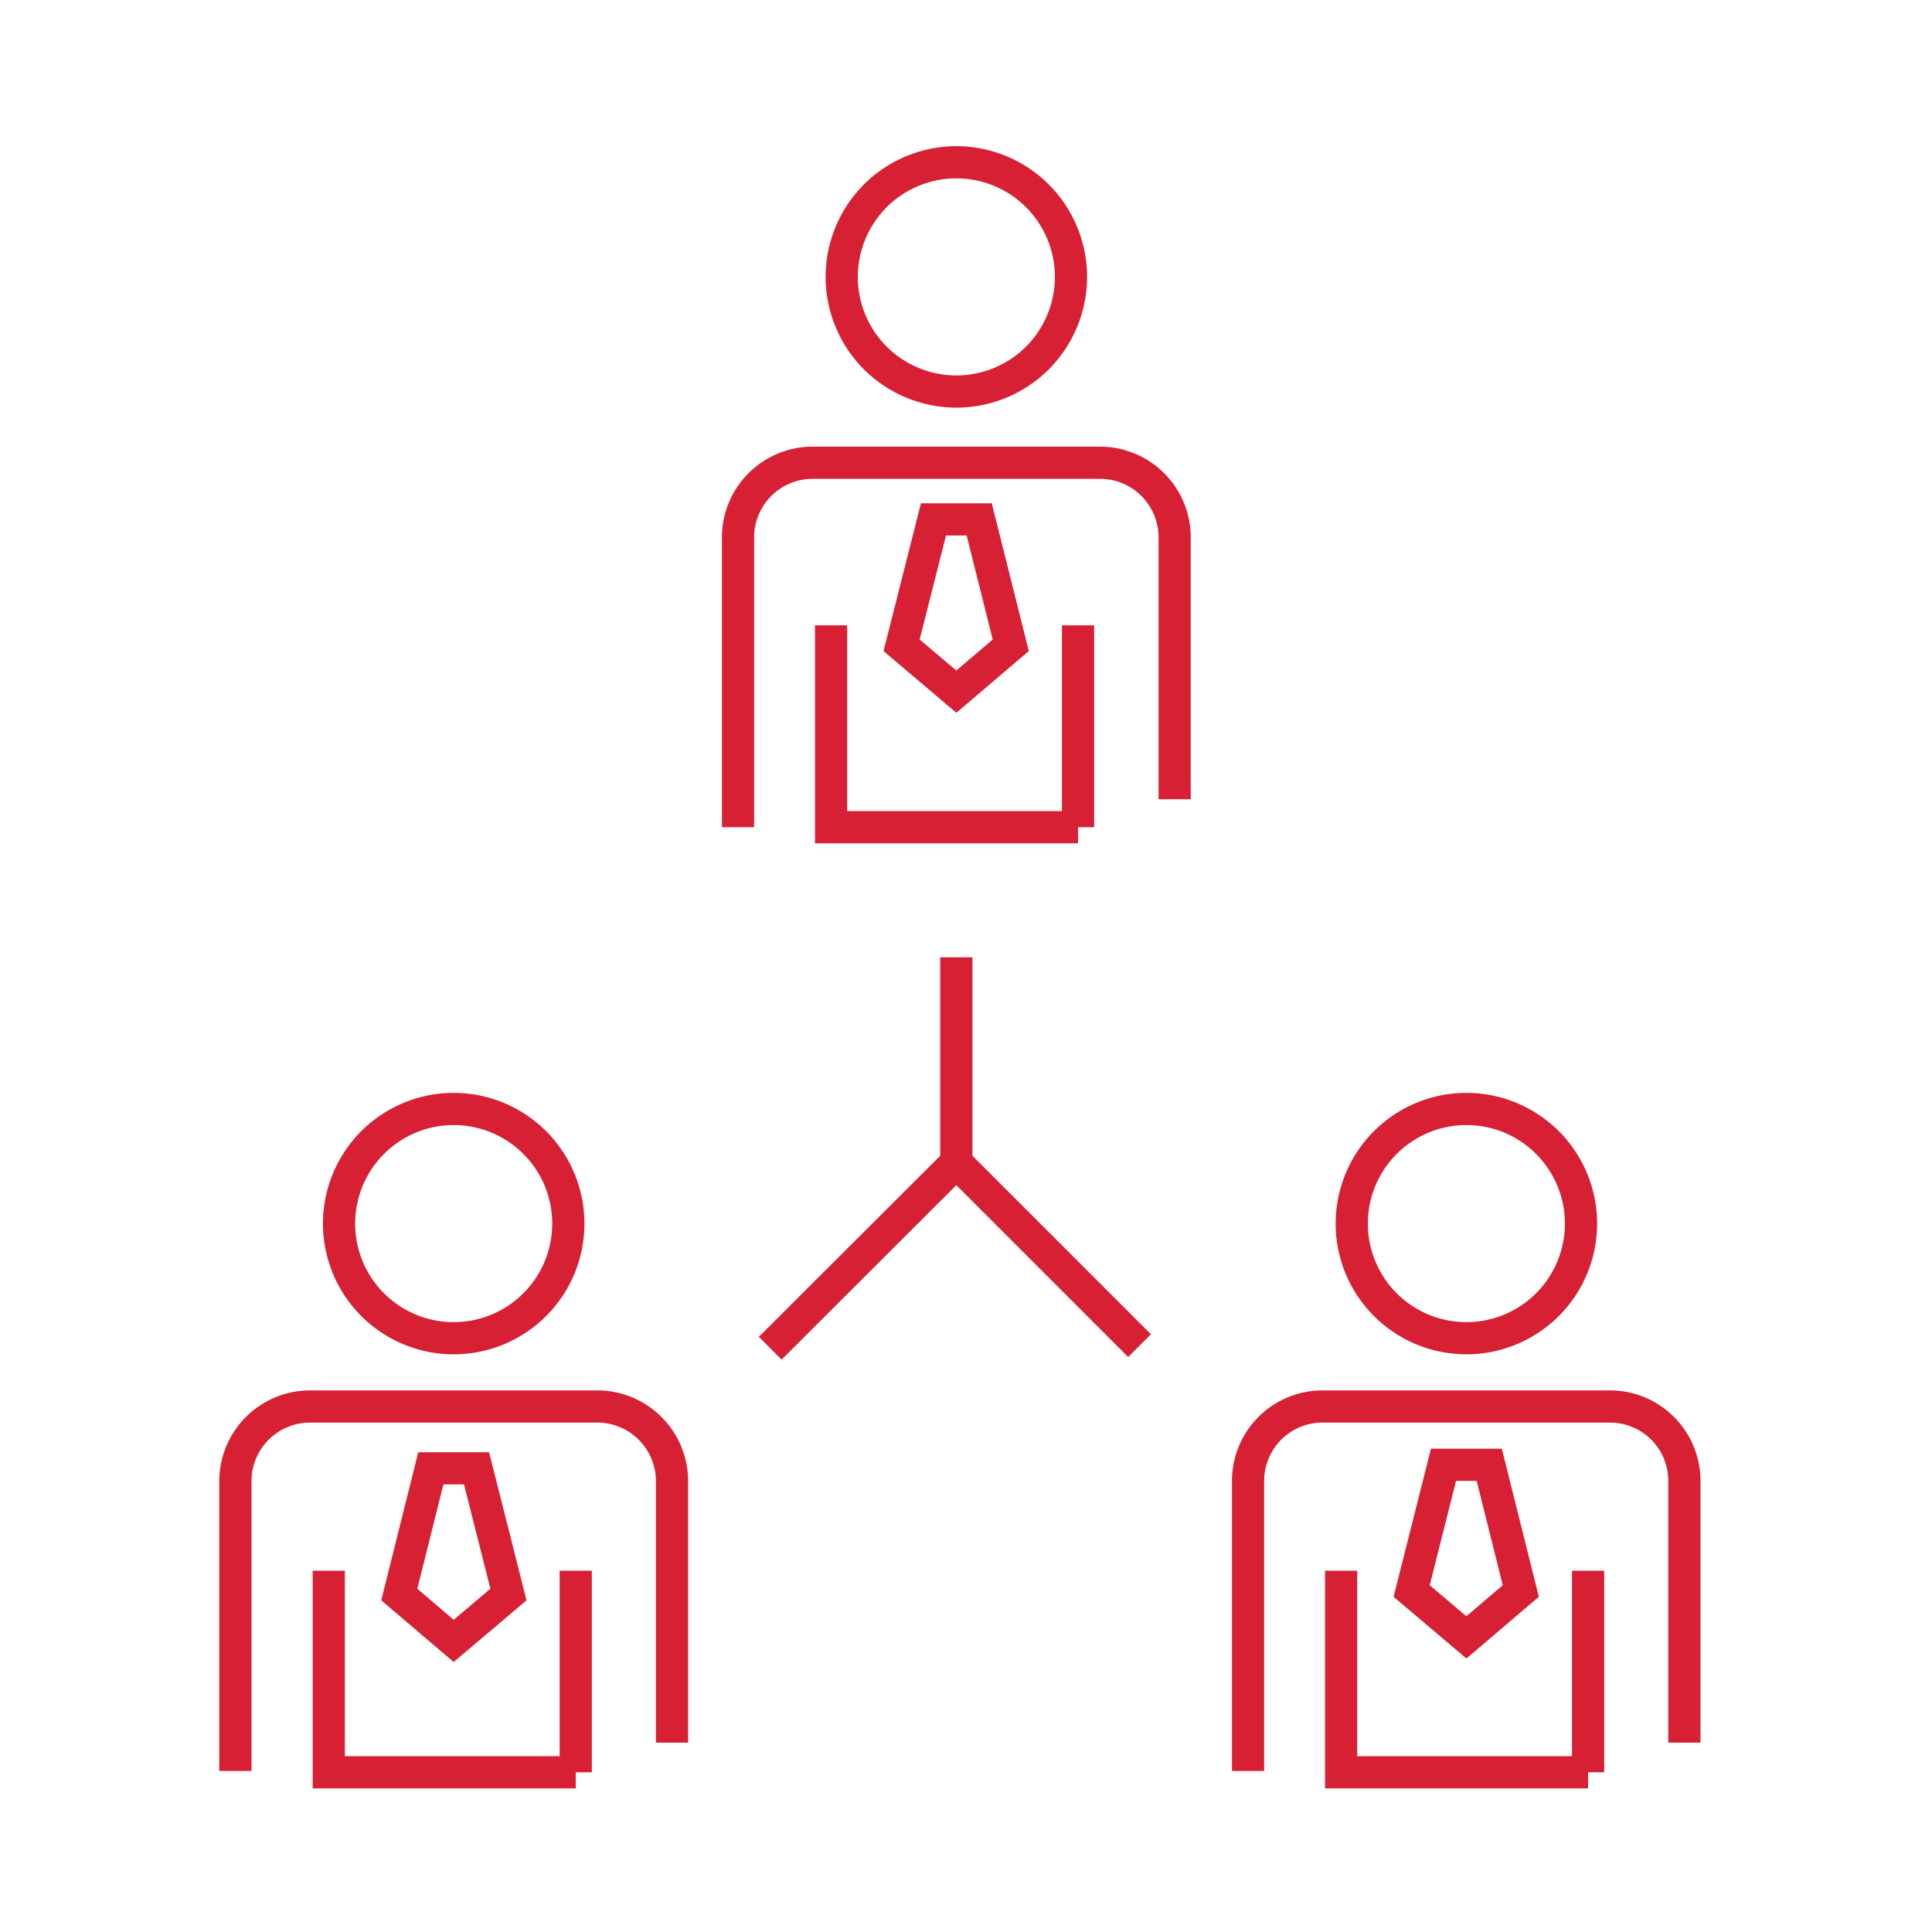
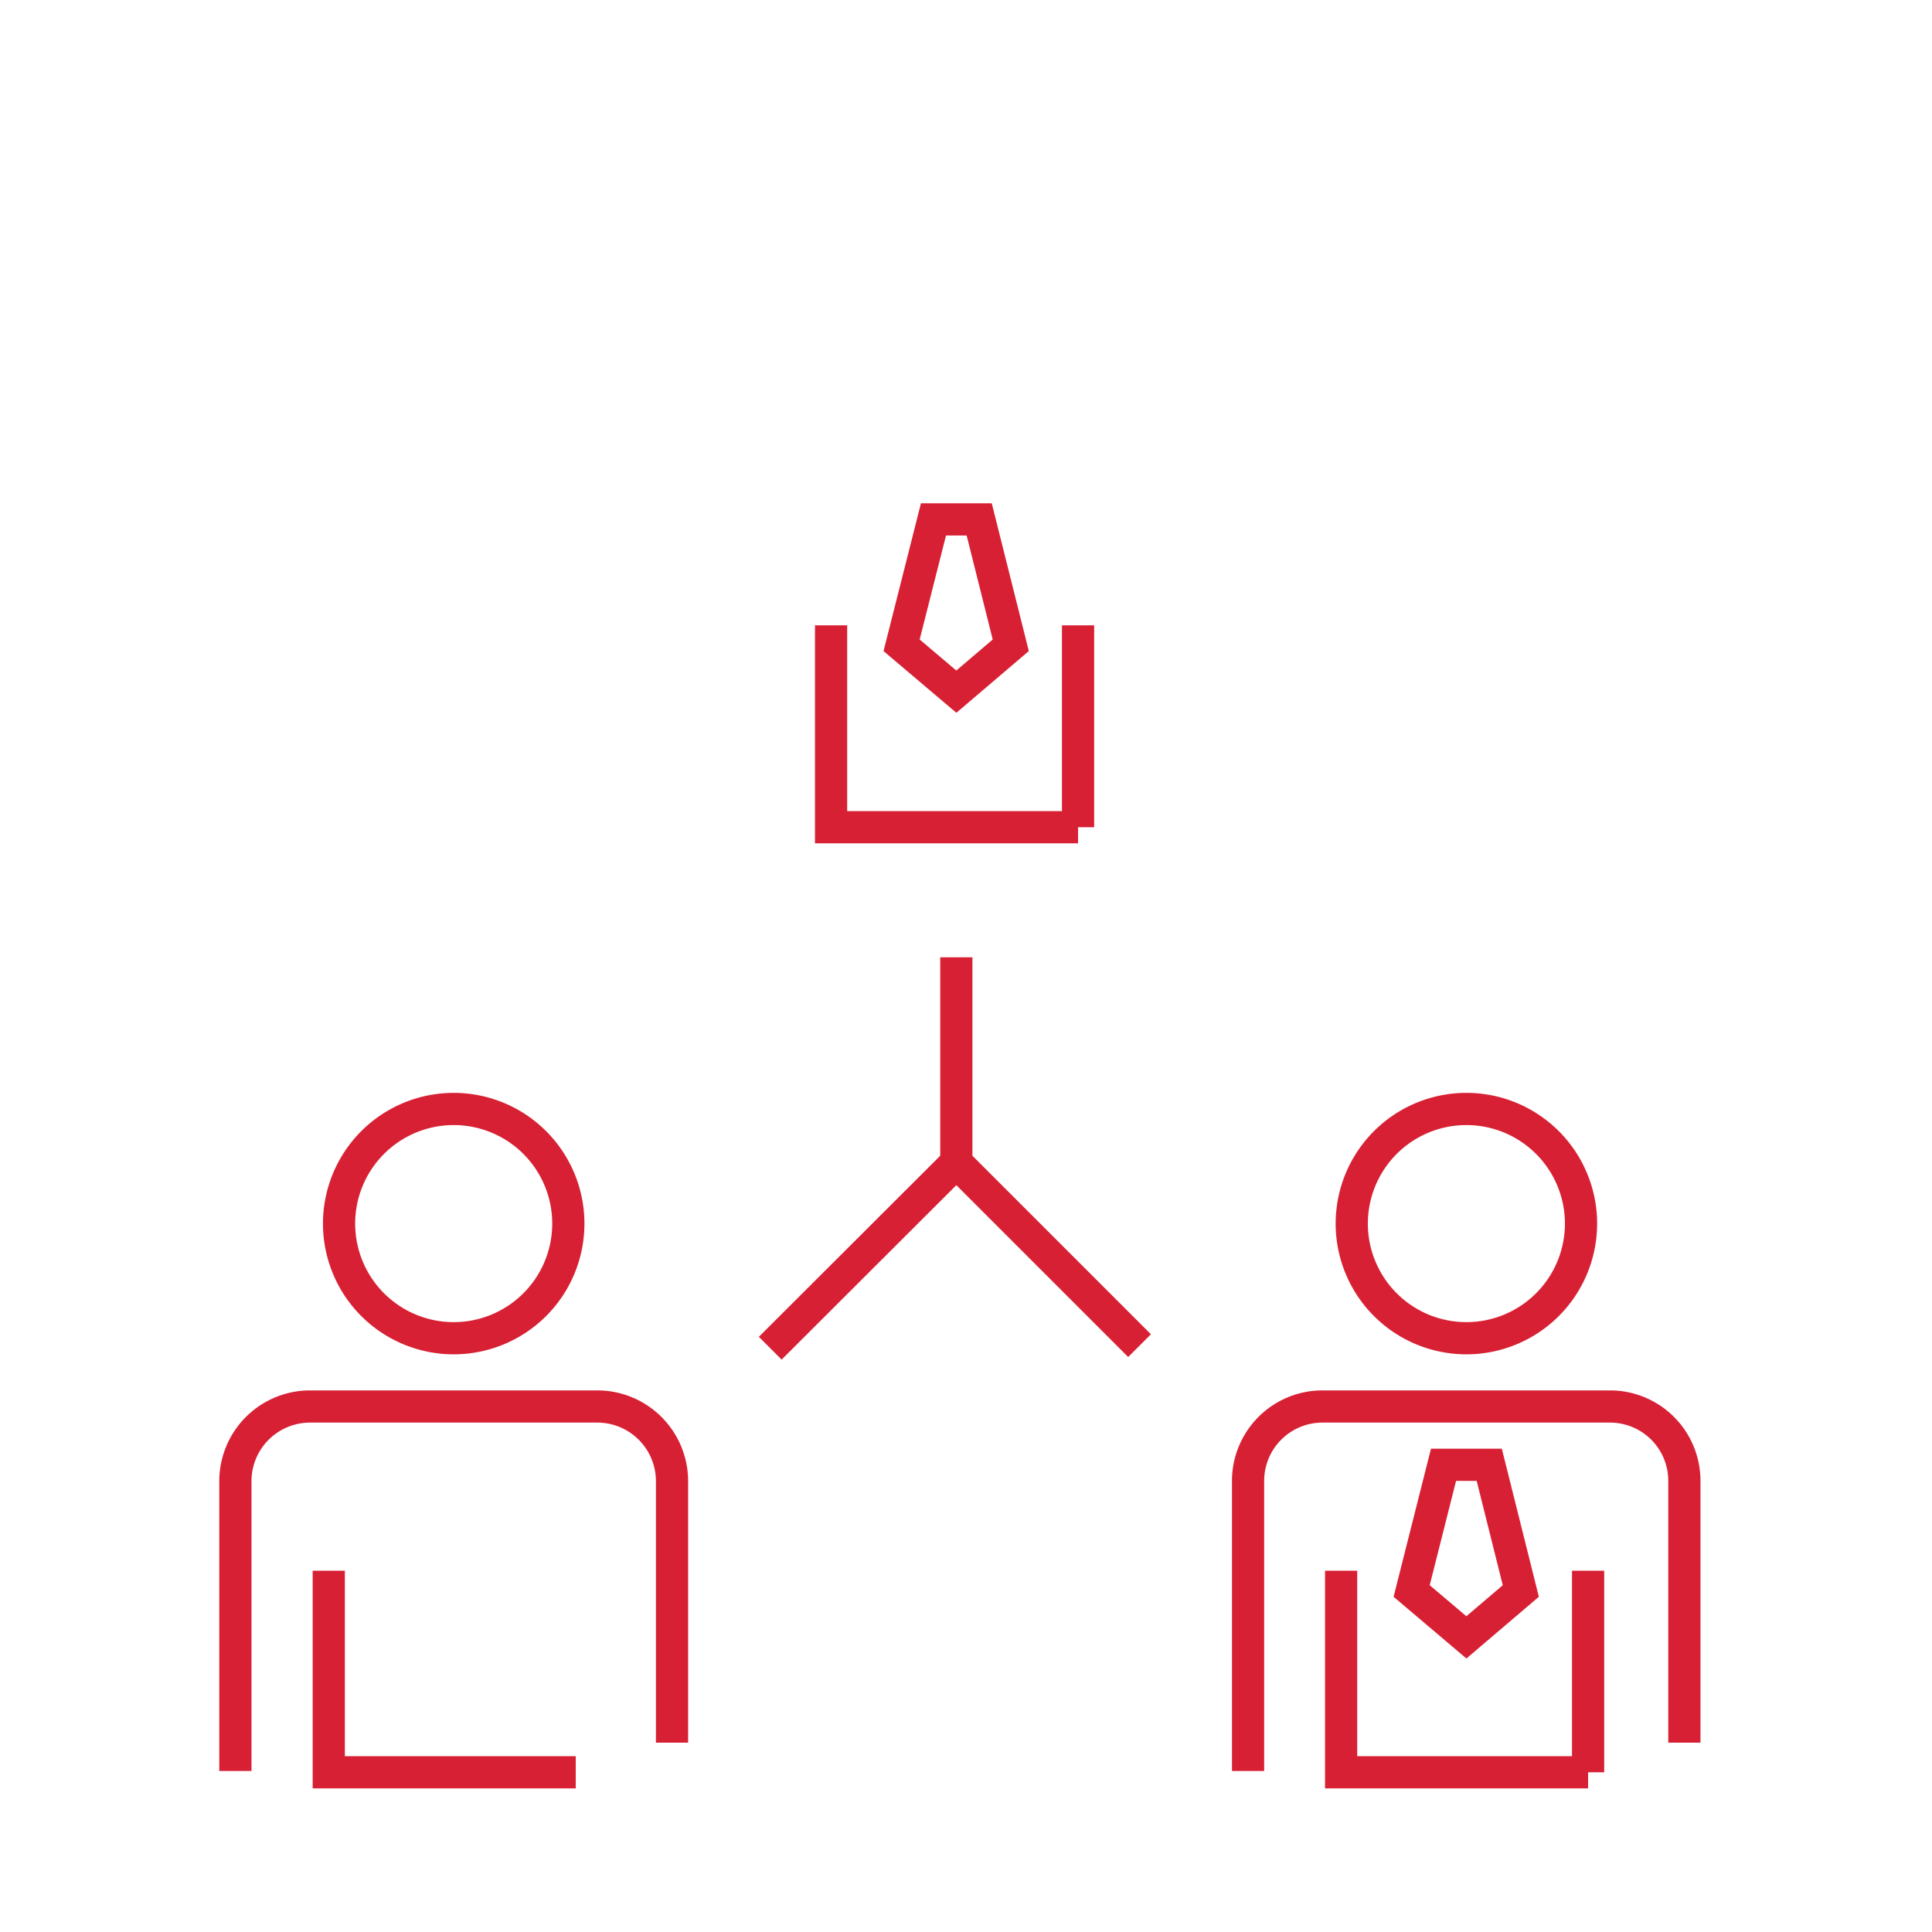
<svg xmlns="http://www.w3.org/2000/svg" id="Vrstva_1" data-name="Vrstva 1" viewBox="0 0 60 60">
  <defs>
    <style>.cls-1{fill:none;stroke:#d82034;stroke-miterlimit:10;}</style>
  </defs>
  <line class="cls-1" x1="29.7" y1="36.1" x2="23.92" y2="41.87" />
  <polyline class="cls-1" points="29.7 29.73 29.7 36.1 35.39 41.79" />
  <line class="cls-1" x1="33.48" y1="19.42" x2="33.48" y2="25.69" />
  <polyline class="cls-1" points="25.81 19.42 25.81 25.69 33.48 25.69" />
-   <circle class="cls-1" cx="29.7" cy="8.6" r="3.56" transform="translate(-1.03 12.02) rotate(-22.5)" />
-   <path class="cls-1" d="M22.92,25.69v-9a2.32,2.32,0,0,1,2.32-2.32h8.92a2.32,2.32,0,0,1,2.32,2.32v8.13" />
-   <line class="cls-1" x1="17.88" y1="48.78" x2="17.88" y2="55.04" />
  <polyline class="cls-1" points="10.21 48.78 10.21 55.04 17.88 55.04" />
  <path class="cls-1" d="M17.65,38a3.56,3.56,0,1,1-3.56-3.56A3.56,3.56,0,0,1,17.65,38Z" />
  <path class="cls-1" d="M7.31,55v-9a2.32,2.32,0,0,1,2.32-2.32h8.92a2.32,2.32,0,0,1,2.32,2.32v8.12" />
  <line class="cls-1" x1="49.32" y1="48.78" x2="49.32" y2="55.04" />
  <polyline class="cls-1" points="41.65 48.78 41.65 55.04 49.32 55.04" />
  <path class="cls-1" d="M49.1,38a3.56,3.56,0,1,1-3.56-3.56A3.56,3.56,0,0,1,49.1,38Z" />
  <path class="cls-1" d="M38.76,55v-9a2.31,2.31,0,0,1,2.31-2.32H50a2.31,2.31,0,0,1,2.31,2.32v8.12" />
-   <polygon class="cls-1" points="14.09 50.96 15.79 49.52 14.8 45.6 14.09 45.6 14.09 45.6 13.38 45.6 12.4 49.52 14.09 50.96 14.09 50.96 14.09 50.96 14.09 50.96 14.09 50.96" />
  <polygon class="cls-1" points="29.7 21.48 31.39 20.04 30.41 16.13 29.7 16.13 29.7 16.13 28.99 16.13 28 20.04 29.7 21.48 29.7 21.48 29.7 21.48 29.7 21.48 29.7 21.48" />
  <polygon class="cls-1" points="45.54 50.85 47.23 49.41 46.25 45.49 45.54 45.49 45.54 45.49 44.83 45.49 43.84 49.41 45.54 50.85 45.54 50.85 45.54 50.85 45.54 50.85 45.54 50.85" />
</svg>